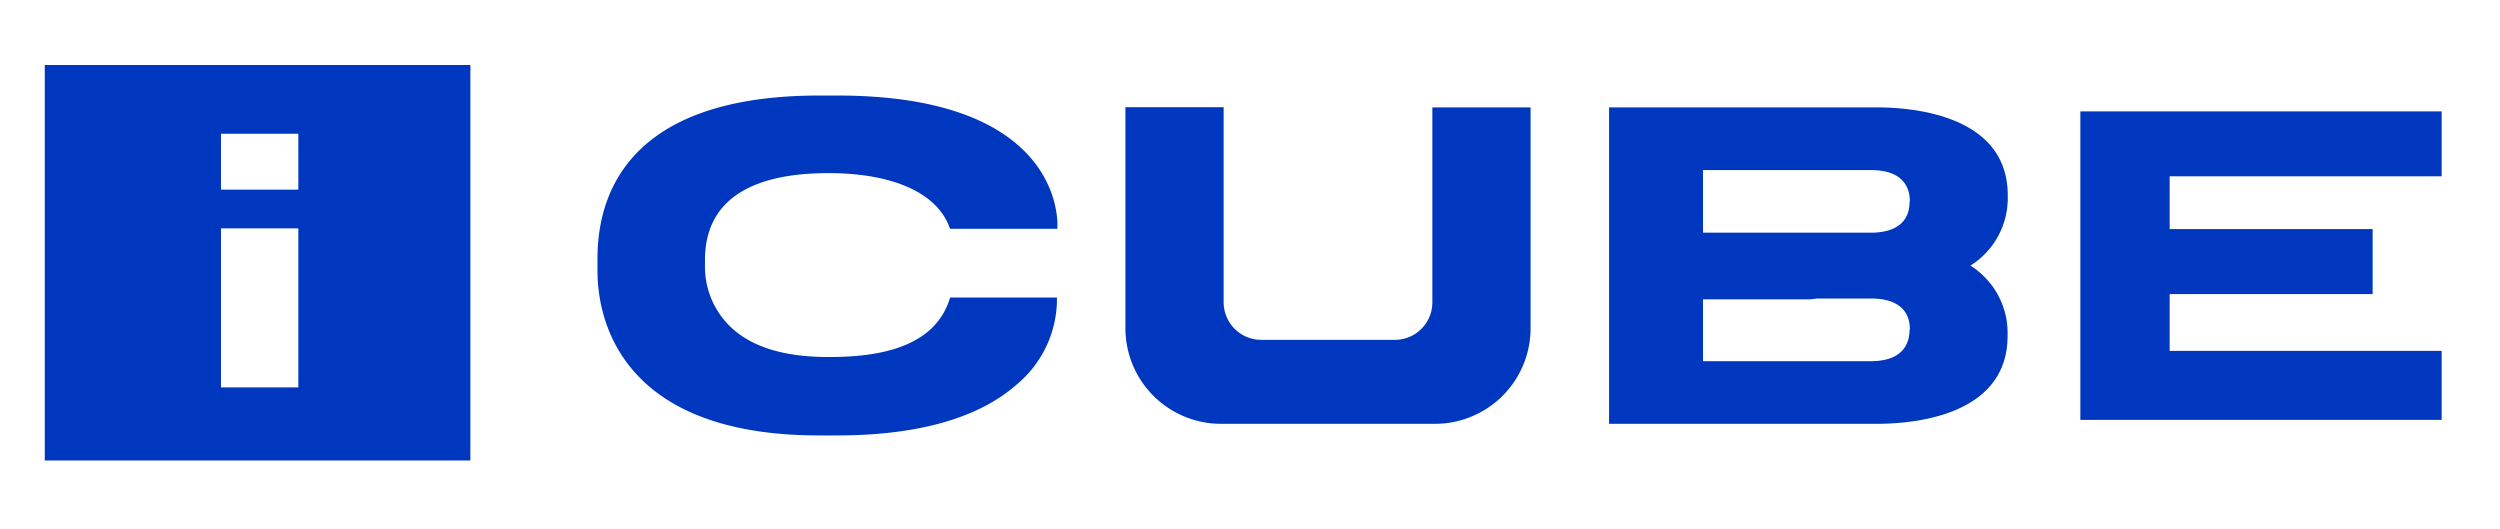
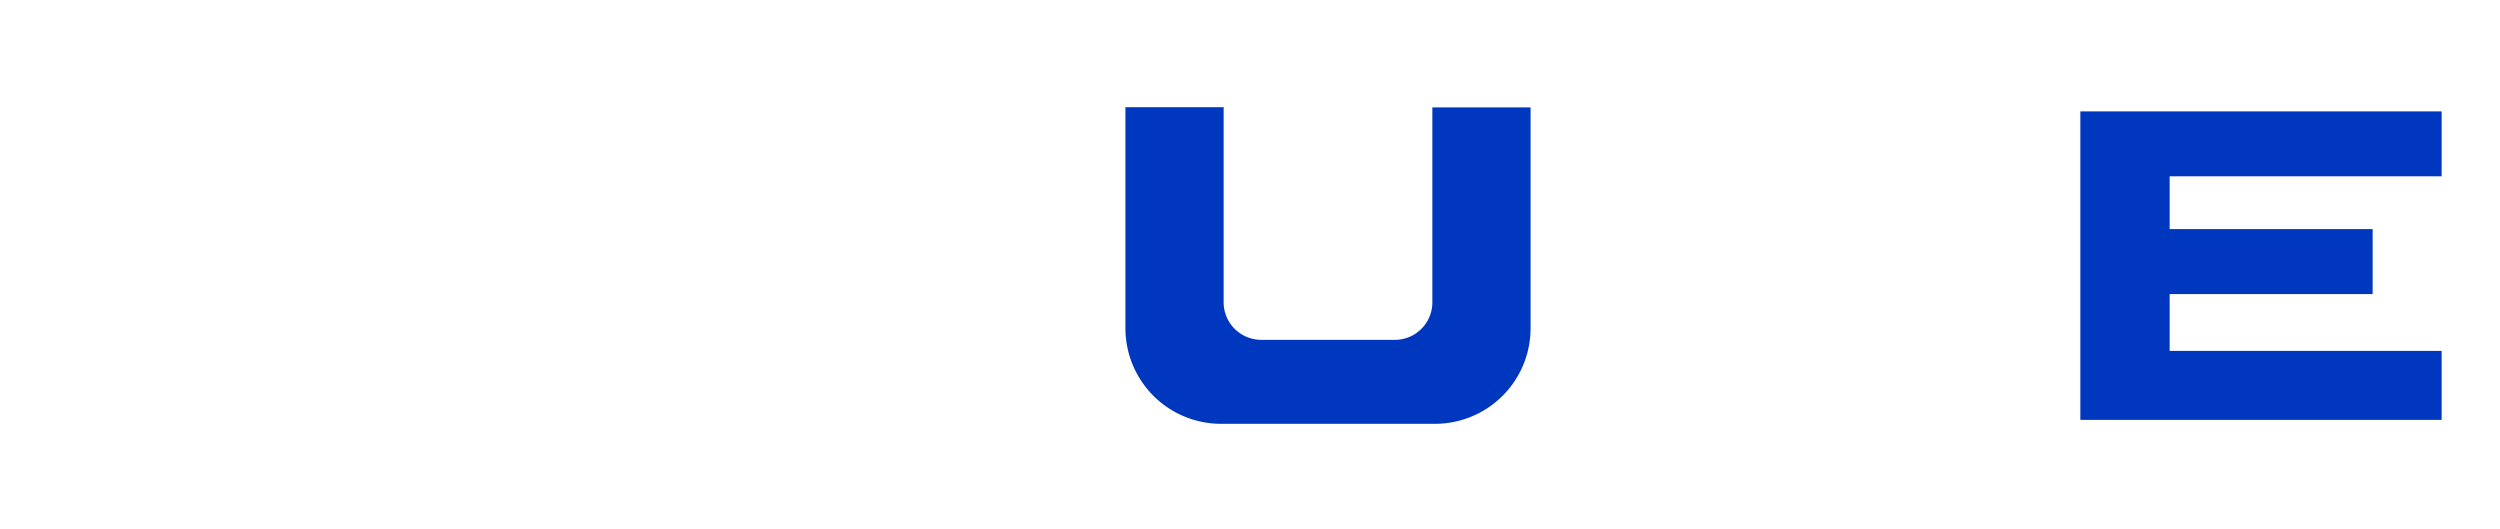
<svg xmlns="http://www.w3.org/2000/svg" id="Слой_1" data-name="Слой 1" viewBox="0 0 305.44 64.69">
  <defs>
    <style>.cls-1{fill:#0037bf;}</style>
  </defs>
-   <path class="cls-1" d="M100,53.2h2.22c10,0,17.42-2.15,22.05-6.27a13.58,13.58,0,0,0,4.86-10v-.58H116.08c-1.87,6.31-9.1,7.27-14.85,7.27-5.36,0-9.39-1.19-12-3.71a10.17,10.17,0,0,1-3.1-7.47v-.66c0-8.85,8.17-10.63,15.06-10.63,8.22,0,13.47,2.6,14.88,6.8h13.12v-.5c0-2.61-1.47-15.78-26.91-15.78H100C77.93,11.71,73,22.58,73,31.56v1.57c0,6,2.94,20.07,27.06,20.07" />
  <path class="cls-1" d="M175.32,51.78H149.18A11.68,11.68,0,0,1,137.5,40.1v-27h12V36.93a4.59,4.59,0,0,0,4.59,4.59h16.39A4.58,4.58,0,0,0,175,36.93V13.12h12v27A11.68,11.68,0,0,1,175.32,51.78Z" />
  <polygon class="cls-1" points="298.31 42.87 265.08 42.87 265.08 35.93 289.88 35.93 289.88 27.99 265.08 27.99 265.08 21.54 298.31 21.54 298.31 13.61 254.17 13.61 254.17 51.3 298.31 51.3 298.31 42.87" />
-   <path class="cls-1" d="M5.47,56.26h52V7.94h-52ZM27,16.34h9.45v6.83H27ZM27,27.9h9.45V47.33H27Z" />
-   <path class="cls-1" d="M245.3,24.46v-.59c0-10.12-12.34-10.75-16-10.75H196.59V51.78h32.69c3.68,0,16-.62,16-10.75v-.58a9.74,9.74,0,0,0-4.54-8A9.74,9.74,0,0,0,245.3,24.46Zm-12,.16v.05c0,2.44-1.66,3.76-4.76,3.76H208.07V20.78h20.51C233,20.78,233.34,23.48,233.34,24.62Zm0,15.67c0,1.14-.35,3.84-4.76,3.84H208.07V36.57H221.2l.84-.1h6.54c3.1,0,4.76,1.33,4.76,3.77Z" />
</svg>